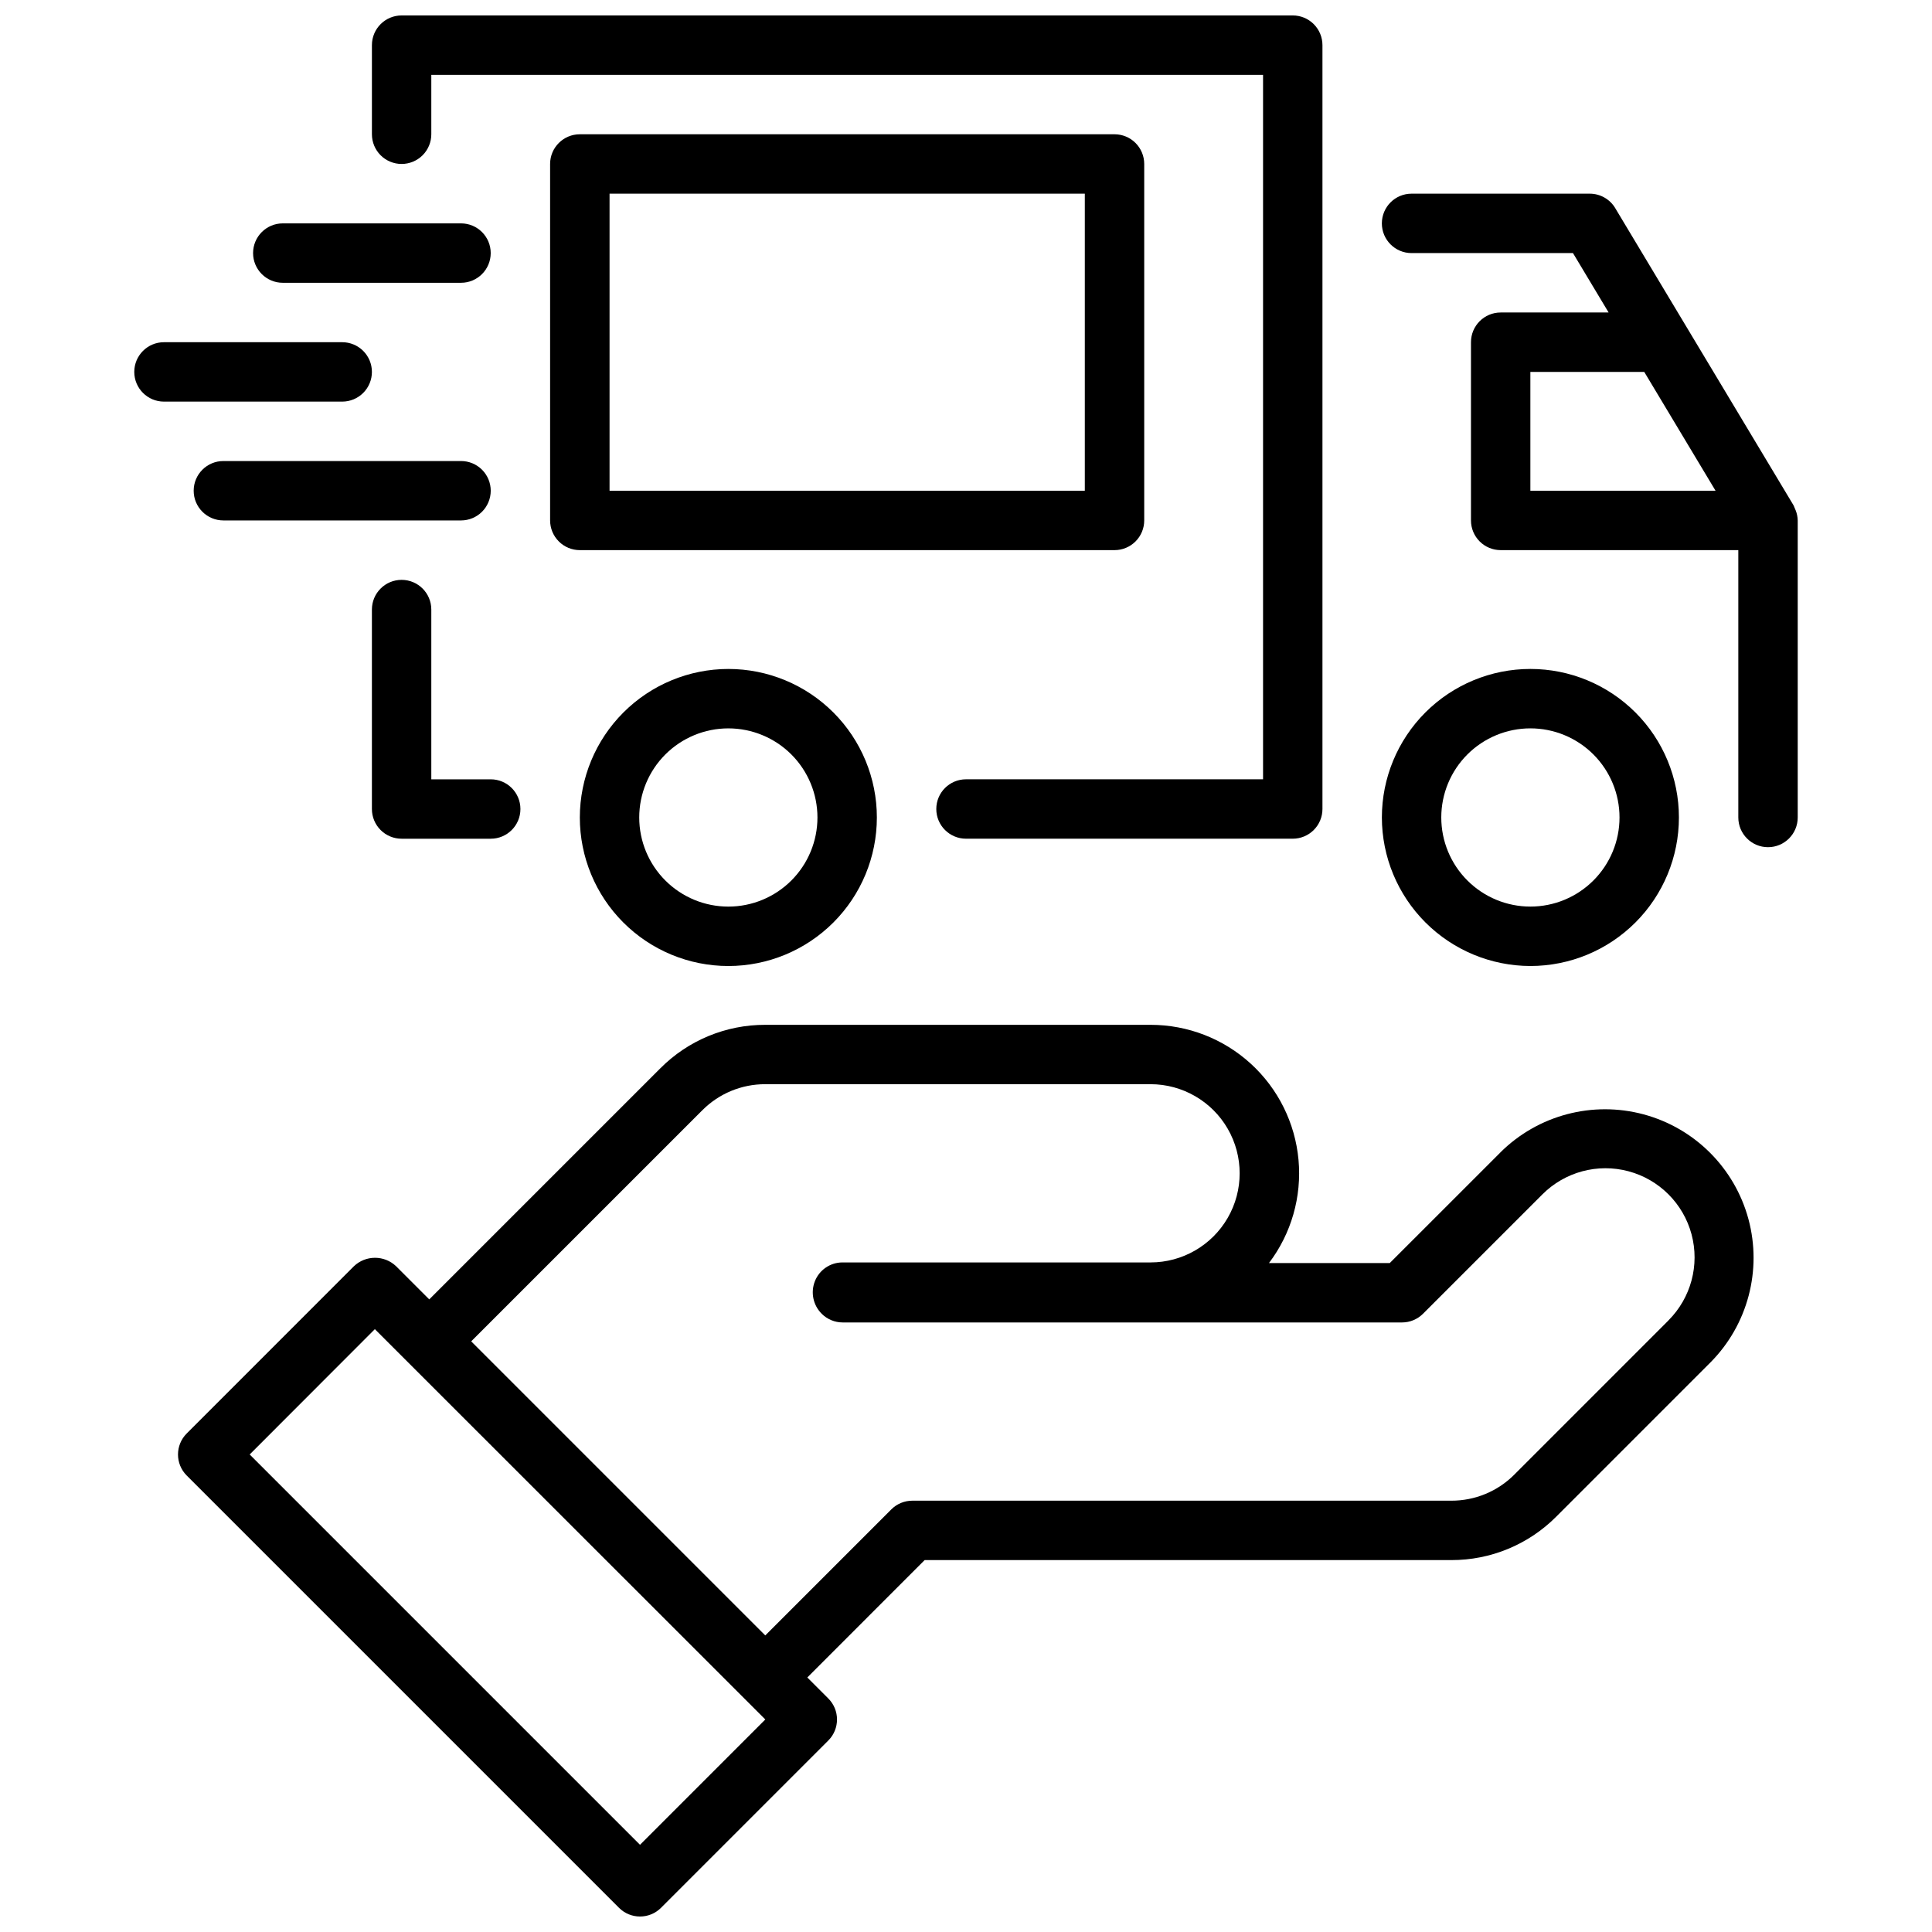
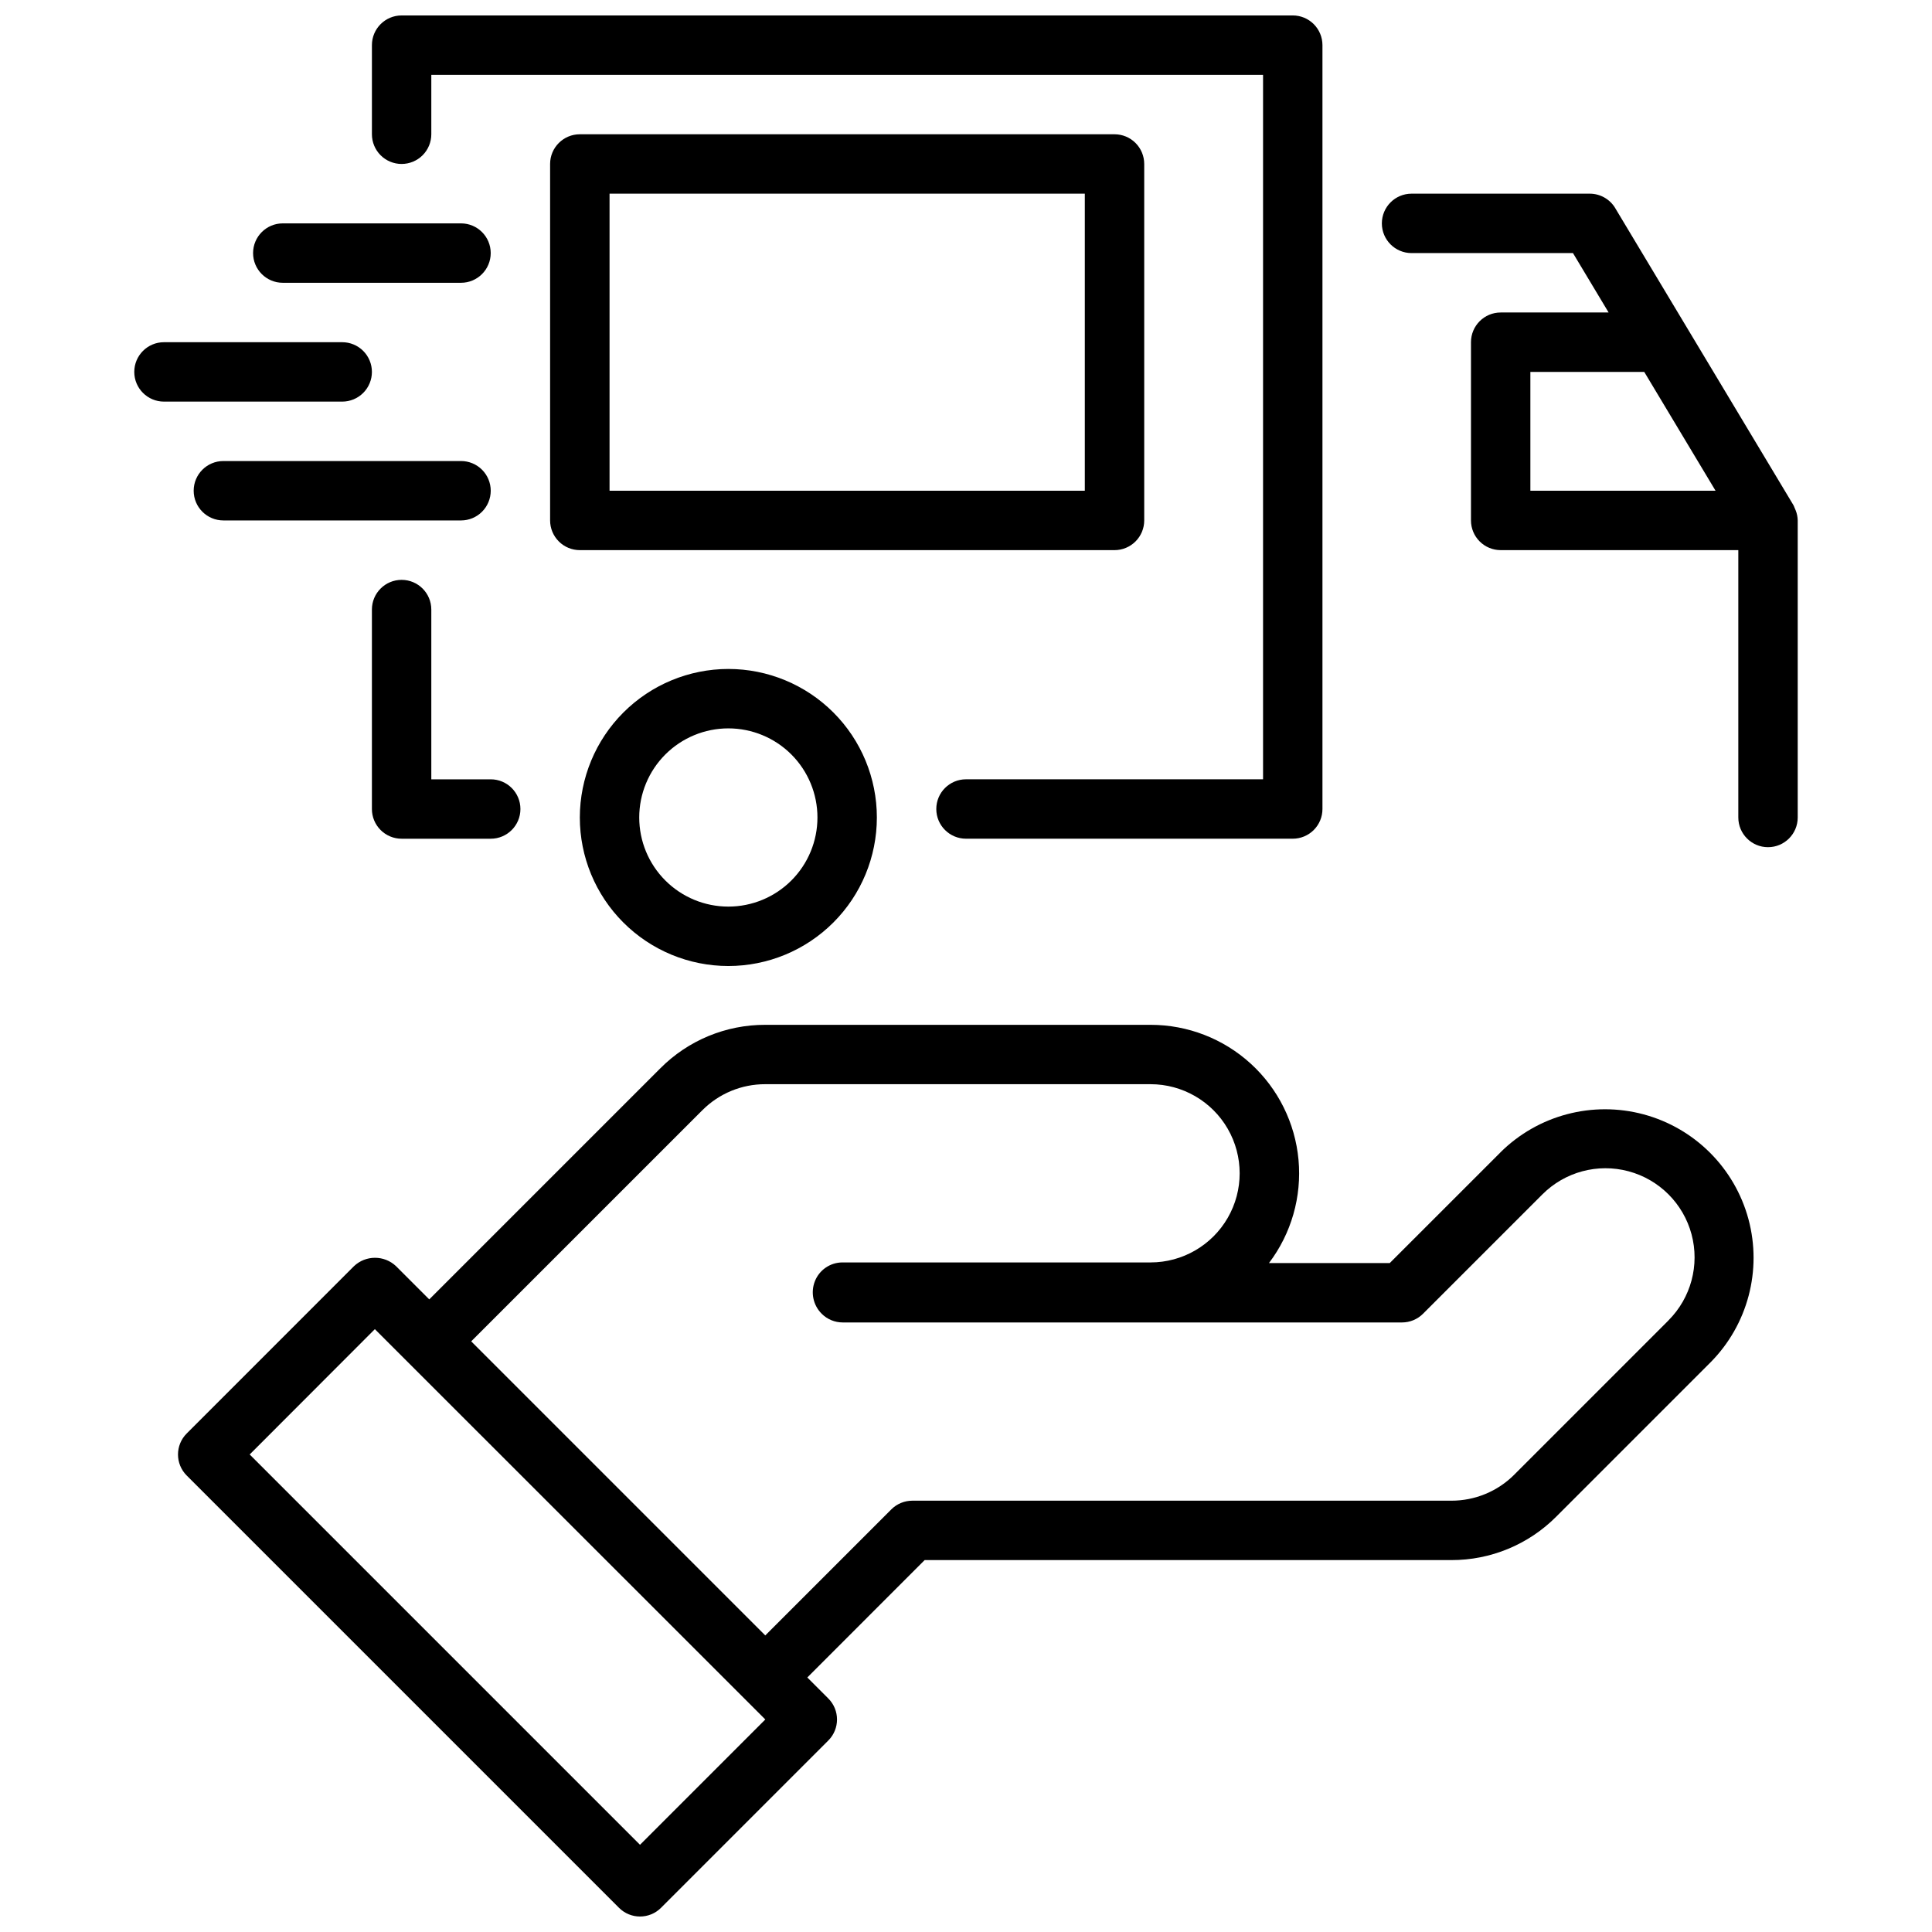
<svg xmlns="http://www.w3.org/2000/svg" width="800px" height="800px" version="1.1" viewBox="144 144 512 512">
  <defs>
    <clipPath id="b">
      <path d="m242 148.09h253v218.91h-253z" />
    </clipPath>
    <clipPath id="a">
      <path d="m191 415h418v236.9h-418z" />
    </clipPath>
  </defs>
  <path d="m250.43 366.27h23.617c4.348 0 7.871-3.523 7.871-7.871 0-4.348-3.523-7.871-7.871-7.871h-15.746v-44.988c0-4.348-3.523-7.871-7.871-7.871-4.348 0-7.871 3.523-7.871 7.871v52.859c0 2.09 0.828 4.09 2.305 5.566 1.477 1.477 3.481 2.305 5.566 2.305z" />
  <g clip-path="url(#b)">
    <path d="m250.43 187.45c2.09 0 4.09-0.828 5.566-2.305 1.477-1.477 2.305-3.481 2.305-5.566v-15.746h220.42v186.69h-78.719c-4.348 0-7.875 3.523-7.875 7.871 0 4.348 3.527 7.871 7.875 7.871h86.59c2.09 0 4.09-0.828 5.566-2.305 1.477-1.477 2.305-3.477 2.305-5.566v-202.43c0-2.086-0.828-4.09-2.305-5.566-1.477-1.477-3.477-2.305-5.566-2.305h-236.16c-4.348 0-7.871 3.523-7.871 7.871v23.617c0 2.086 0.828 4.09 2.305 5.566 1.477 1.477 3.481 2.305 5.566 2.305z" />
  </g>
  <path d="m297.66 360.64c0 10.441 4.144 20.453 11.527 27.832 7.379 7.383 17.391 11.531 27.832 11.531 10.438 0 20.449-4.148 27.832-11.531 7.379-7.379 11.527-17.391 11.527-27.832 0-10.438-4.148-20.449-11.527-27.832-7.383-7.379-17.395-11.527-27.832-11.527-10.438 0.012-20.441 4.164-27.82 11.543-7.379 7.379-11.527 17.383-11.539 27.816zm62.977 0h-0.004c0 6.266-2.488 12.273-6.914 16.699-4.43 4.43-10.438 6.918-16.699 6.918-6.266 0-12.27-2.488-16.699-6.918-4.43-4.426-6.918-10.434-6.918-16.699 0-6.262 2.488-12.27 6.918-16.699 4.43-4.426 10.434-6.914 16.699-6.914 6.262 0 12.27 2.488 16.699 6.914 4.426 4.43 6.914 10.438 6.914 16.699z" />
-   <path d="m549.57 400c10.441 0 20.449-4.148 27.832-11.531 7.383-7.379 11.527-17.391 11.527-27.832 0-10.438-4.144-20.449-11.527-27.832-7.383-7.379-17.391-11.527-27.832-11.527-10.438 0-20.449 4.148-27.832 11.527-7.379 7.383-11.527 17.395-11.527 27.832 0.012 10.438 4.164 20.441 11.543 27.82 7.379 7.379 17.383 11.527 27.816 11.543zm0-62.977c6.266 0 12.27 2.488 16.699 6.914 4.43 4.43 6.918 10.438 6.918 16.699 0 6.266-2.488 12.273-6.918 16.699-4.43 4.43-10.434 6.918-16.699 6.918-6.262 0-12.27-2.488-16.699-6.918-4.43-4.426-6.918-10.434-6.918-16.699 0-6.262 2.488-12.27 6.918-16.699 4.43-4.426 10.438-6.914 16.699-6.914z" />
  <path d="m619.86 279.22c-0.086-0.234-0.18-0.457-0.293-0.684-0.109-0.227-0.156-0.449-0.285-0.66l-47.23-78.719 0.004-0.004c-1.422-2.371-3.984-3.824-6.746-3.828h-47.234c-4.348 0-7.871 3.527-7.871 7.875 0 4.348 3.523 7.871 7.871 7.871h42.777l9.445 15.742h-28.605c-4.348 0-7.871 3.527-7.871 7.875v47.23c0 2.09 0.828 4.09 2.305 5.566 1.477 1.477 3.477 2.305 5.566 2.305h62.977v70.848c0 4.348 3.523 7.875 7.871 7.875 4.348 0 7.871-3.527 7.871-7.875v-78.719c-0.02-0.926-0.207-1.84-0.551-2.699zm-70.297-36.66h30.18l18.895 31.488h-49.074z" />
  <path d="m447.23 281.92v-94.465c0-2.086-0.828-4.09-2.305-5.566-1.477-1.477-3.481-2.305-5.566-2.305h-141.7c-4.348 0-7.875 3.523-7.875 7.871v94.465c0 2.09 0.832 4.09 2.309 5.566 1.473 1.477 3.477 2.305 5.566 2.305h141.7c2.086 0 4.09-0.828 5.566-2.305 1.477-1.477 2.305-3.477 2.305-5.566zm-15.742-7.871h-125.95v-78.723h125.95z" />
  <g clip-path="url(#a)">
    <path d="m541.64 449.39-29.34 29.332h-32.008c5.93-7.824 8.719-17.578 7.828-27.352-0.895-9.777-5.406-18.863-12.652-25.484-7.246-6.617-16.707-10.293-26.523-10.297h-102.12c-10.449-0.031-20.473 4.121-27.836 11.531l-61.23 61.23-8.809-8.809c-3.125-2.953-8.012-2.953-11.137 0l-44.336 44.348c-3.074 3.074-3.074 8.059 0 11.133l114.57 114.57c3.074 3.07 8.055 3.07 11.129 0l44.336-44.344c3.074-3.074 3.074-8.059 0-11.133l-5.566-5.566 31.094-31.109h139.56c10.441 0.031 20.465-4.121 27.832-11.523l40.871-40.879h0.004c9.867-9.957 13.699-24.414 10.051-37.953-3.652-13.539-14.227-24.113-27.762-27.762-13.539-3.648-27.996 0.18-37.953 10.051zm-228.03 183.5-103.44-103.44 33.172-33.211 97.906 97.871 5.566 5.566zm272.56-138.97-40.871 40.879v0.004c-4.426 4.434-10.441 6.914-16.703 6.894h-142.82c-2.086 0-4.09 0.828-5.566 2.305l-33.402 33.402-77.934-77.934 61.238-61.23v0.004c4.418-4.449 10.43-6.941 16.699-6.922h102.1-0.004c8.438 0 16.234 4.504 20.453 11.809 4.219 7.309 4.219 16.309 0 23.617-4.219 7.305-12.016 11.809-20.453 11.809h-81.742c-3.176 0.043-6.012 1.992-7.195 4.941-1.195 2.984-0.492 6.394 1.789 8.66 1.473 1.477 3.477 2.305 5.562 2.305h148.23c2.09 0 4.09-0.828 5.566-2.305l31.645-31.645c5.969-5.969 14.664-8.297 22.816-6.113 8.148 2.184 14.516 8.551 16.699 16.699 2.184 8.152-0.148 16.848-6.113 22.812z" />
  </g>
  <path d="m218.94 218.94h47.234c4.348 0 7.871-3.523 7.871-7.871 0-4.348-3.523-7.871-7.871-7.871h-47.234c-4.348 0-7.871 3.523-7.871 7.871 0 4.348 3.523 7.871 7.871 7.871z" />
  <path d="m242.56 242.56c0-2.09-0.828-4.09-2.305-5.566-1.477-1.477-3.481-2.305-5.566-2.305h-47.234c-4.348 0-7.871 3.523-7.871 7.871s3.523 7.871 7.871 7.871h47.234c2.086 0 4.09-0.828 5.566-2.305 1.477-1.477 2.305-3.481 2.305-5.566z" />
  <path d="m274.05 274.05c0-2.09-0.832-4.09-2.305-5.566-1.477-1.477-3.481-2.305-5.566-2.305h-62.977c-4.348 0-7.875 3.523-7.875 7.871s3.527 7.871 7.875 7.871h62.977c2.086 0 4.09-0.828 5.566-2.305 1.473-1.477 2.305-3.481 2.305-5.566z" />
</svg>